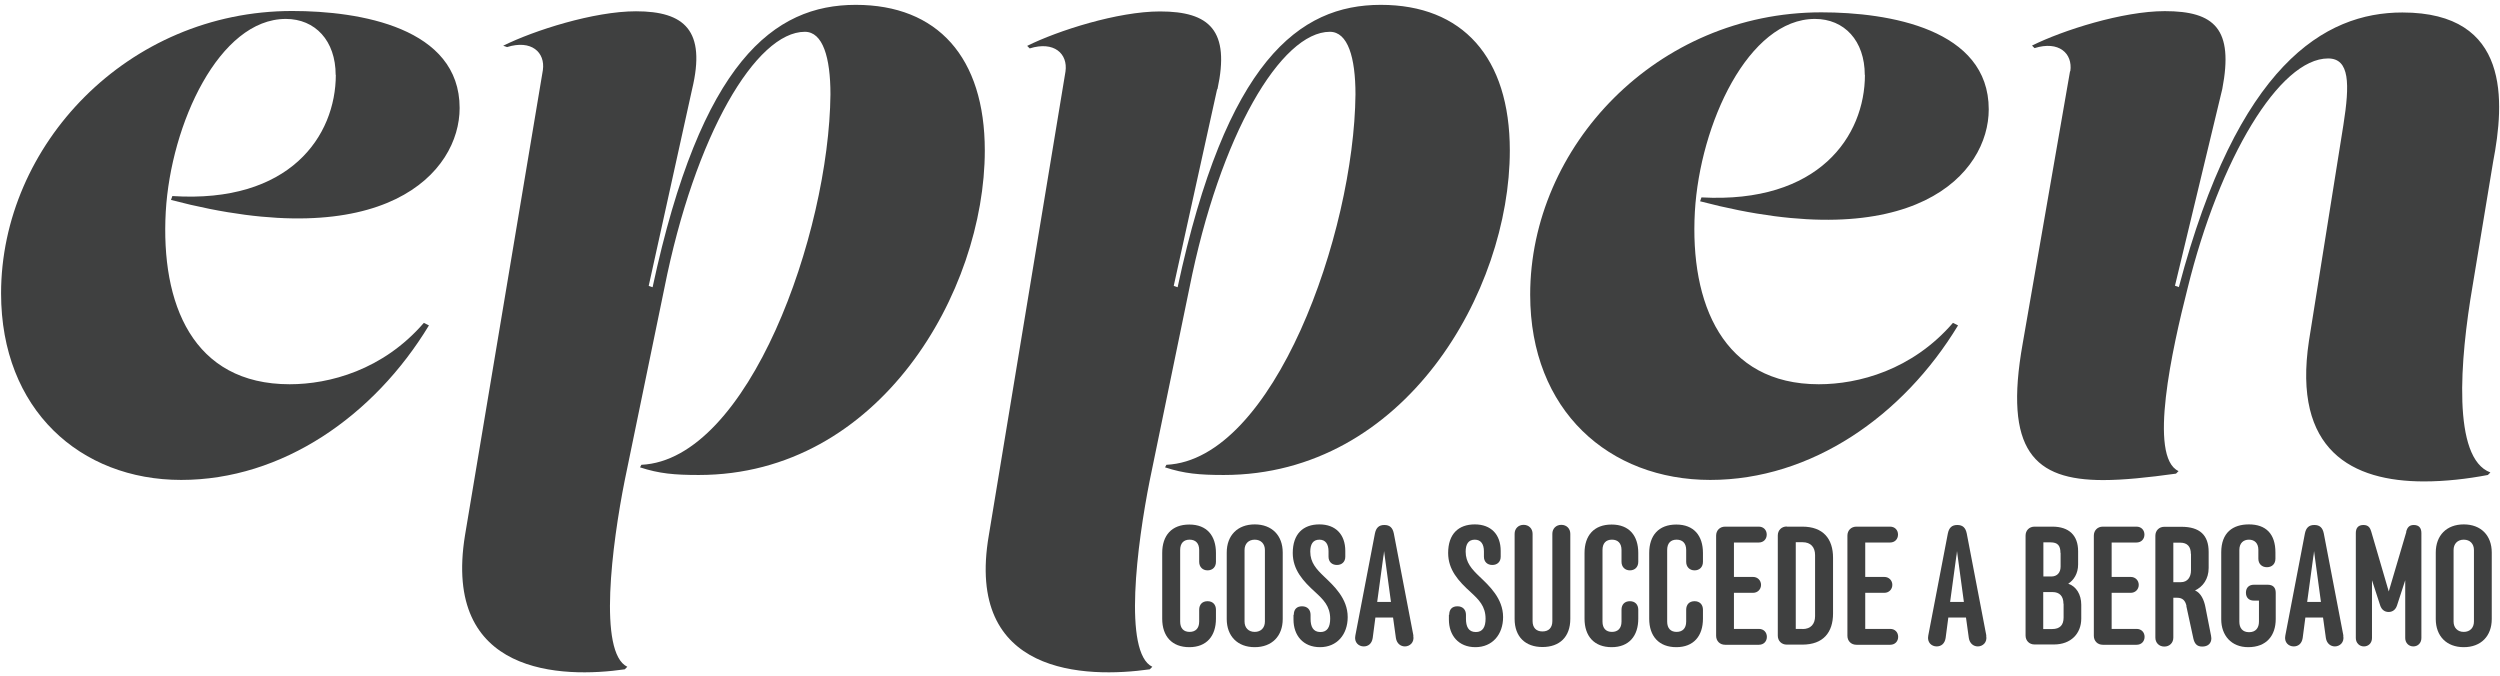
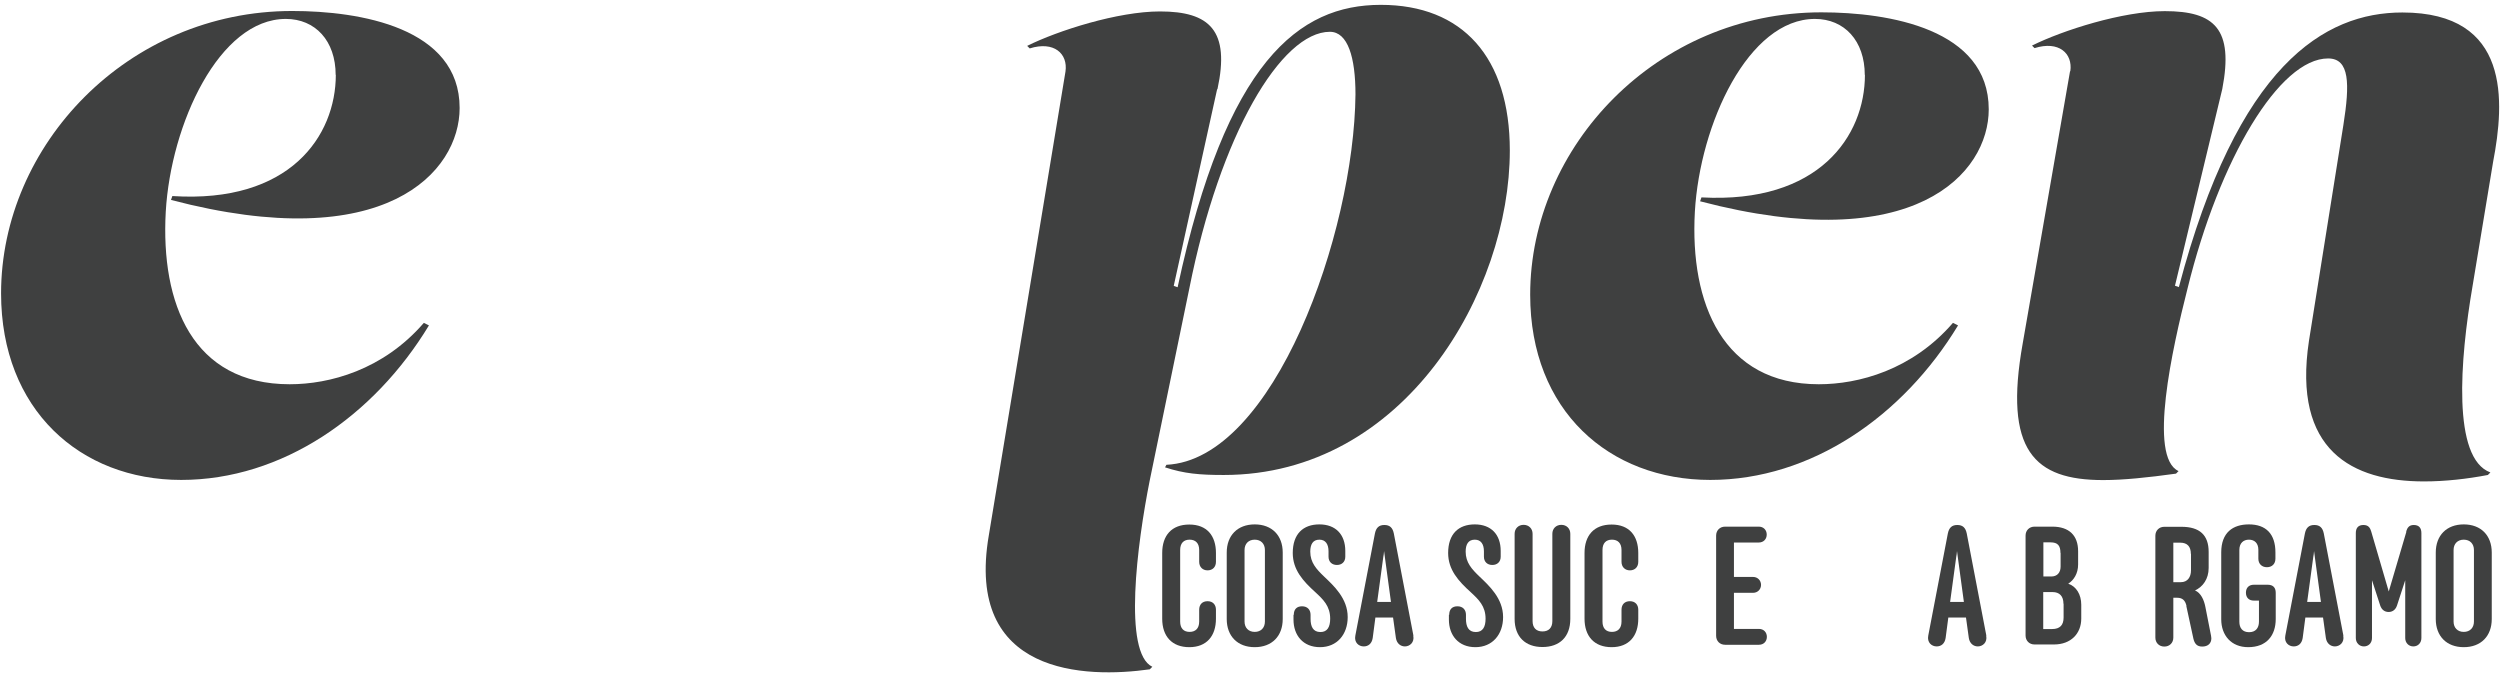
<svg xmlns="http://www.w3.org/2000/svg" width="503" height="136" viewBox="0 0 503 136" fill="none">
  <g clip-path="url(#clip0_95_4534)">
    <path d="M244.649 111.231V113.039C244.649 114.093 243.957 114.756 242.963 114.756C241.969 114.756 241.276 114.063 241.276 113.039V110.659C241.276 109.273 240.523 108.58 239.348 108.58C238.173 108.58 237.45 109.273 237.45 110.659V125.059C237.45 126.444 238.173 127.137 239.348 127.137C240.523 127.137 241.276 126.444 241.276 125.059V122.679C241.276 121.624 241.908 120.962 242.963 120.962C244.017 120.962 244.649 121.654 244.649 122.679V124.486C244.649 127.95 242.782 130.21 239.288 130.21C235.794 130.21 233.836 128.011 233.836 124.486V111.261C233.836 107.737 235.734 105.538 239.288 105.538C242.842 105.538 244.649 107.797 244.649 111.261V111.231Z" fill="#3F4040" />
    <path d="M246.818 111.171C246.818 107.737 248.987 105.508 252.451 105.508C255.915 105.508 258.084 107.737 258.084 111.171V124.547C258.084 127.981 255.915 130.21 252.451 130.21C248.987 130.21 246.818 127.981 246.818 124.547V111.171ZM254.499 110.659C254.499 109.424 253.716 108.581 252.451 108.581C251.186 108.581 250.403 109.424 250.403 110.659V125.059C250.403 126.294 251.186 127.137 252.451 127.137C253.716 127.137 254.499 126.294 254.499 125.059V110.659Z" fill="#3F4040" />
    <path d="M260.312 123.703C260.312 122.558 260.945 121.986 261.969 121.986C263.053 121.986 263.686 122.679 263.686 123.703V124.516C263.686 126.023 264.168 127.167 265.674 127.167C267.06 127.167 267.632 126.143 267.632 124.486C267.632 121.956 266.246 120.63 264.65 119.154C262.18 116.925 260.102 114.636 260.102 111.262C260.102 107.436 262.18 105.508 265.463 105.508C268.746 105.508 270.674 107.556 270.674 110.84V112.015C270.674 113.039 269.981 113.672 268.987 113.672C267.993 113.672 267.3 113.039 267.3 112.015V110.93C267.3 109.484 266.698 108.581 265.463 108.581C264.138 108.581 263.626 109.545 263.626 110.99C263.626 113.19 264.861 114.515 266.397 115.991C268.325 117.829 271.156 120.389 271.156 124.155C271.156 127.679 268.987 130.21 265.584 130.21C262.18 130.21 260.252 127.83 260.252 124.667V123.703H260.312Z" fill="#3F4040" />
    <path d="M284.35 127.89C284.621 129.276 283.627 130.059 282.663 130.059C281.85 130.059 281.036 129.517 280.856 128.372L280.283 124.245H276.729L276.187 128.372C276.006 129.517 275.283 130.059 274.38 130.059C273.386 130.059 272.422 129.276 272.693 127.89L276.639 107.315C276.88 106.171 277.452 105.628 278.536 105.628C279.621 105.628 280.193 106.171 280.434 107.315L284.38 127.89H284.35ZM277.151 121.112H279.862L278.627 112.015C278.597 111.714 278.536 111.292 278.476 110.87C278.446 111.322 278.386 111.744 278.325 112.015L277.09 121.112H277.151Z" fill="#3F4040" />
    <path d="M291.578 123.703C291.578 122.558 292.211 121.986 293.235 121.986C294.319 121.986 294.952 122.679 294.952 123.703V124.516C294.952 126.023 295.434 127.167 296.94 127.167C298.325 127.167 298.897 126.143 298.897 124.486C298.897 121.956 297.512 120.63 295.915 119.154C293.445 116.925 291.367 114.636 291.367 111.262C291.367 107.436 293.446 105.508 296.729 105.508C300.012 105.508 301.94 107.556 301.94 110.84V112.015C301.94 113.039 301.247 113.672 300.253 113.672C299.259 113.672 298.566 113.039 298.566 112.015V110.93C298.566 109.484 297.964 108.581 296.729 108.581C295.403 108.581 294.891 109.545 294.891 110.99C294.891 113.19 296.126 114.515 297.662 115.991C299.59 117.829 302.422 120.389 302.422 124.155C302.422 127.679 300.253 130.21 296.849 130.21C293.446 130.21 291.518 127.83 291.518 124.667V123.703H291.578Z" fill="#3F4040" />
    <path d="M315.946 124.516C315.946 128.161 313.777 130.18 310.344 130.18C306.91 130.18 304.741 128.131 304.741 124.516V107.406C304.741 106.351 305.494 105.598 306.548 105.598C307.603 105.598 308.356 106.351 308.356 107.406V124.968C308.356 126.264 309.048 127.047 310.344 127.047C311.639 127.047 312.332 126.264 312.332 124.968V107.406C312.332 106.351 313.085 105.598 314.139 105.598C315.193 105.598 315.946 106.351 315.946 107.406V124.516Z" fill="#3F4040" />
    <path d="M329.621 111.231V113.039C329.621 114.093 328.928 114.756 327.934 114.756C326.94 114.756 326.248 114.063 326.248 113.039V110.659C326.248 109.273 325.495 108.58 324.32 108.58C323.145 108.58 322.422 109.273 322.422 110.659V125.059C322.422 126.444 323.145 127.137 324.32 127.137C325.495 127.137 326.248 126.444 326.248 125.059V122.679C326.248 121.624 326.88 120.962 327.934 120.962C328.989 120.962 329.621 121.654 329.621 122.679V124.486C329.621 127.95 327.754 130.21 324.26 130.21C320.765 130.21 318.808 128.011 318.808 124.486V111.261C318.808 107.737 320.705 105.538 324.26 105.538C327.814 105.538 329.621 107.797 329.621 111.261V111.231Z" fill="#3F4040" />
-     <path d="M342.634 111.231V113.039C342.634 114.093 341.941 114.756 340.947 114.756C339.953 114.756 339.26 114.063 339.26 113.039V110.659C339.26 109.273 338.507 108.58 337.332 108.58C336.158 108.58 335.435 109.273 335.435 110.659V125.059C335.435 126.444 336.158 127.137 337.332 127.137C338.507 127.137 339.26 126.444 339.26 125.059V122.679C339.26 121.624 339.893 120.962 340.947 120.962C342.001 120.962 342.634 121.654 342.634 122.679V124.486C342.634 127.95 340.766 130.21 337.272 130.21C333.778 130.21 331.82 128.011 331.82 124.486V111.261C331.82 107.737 333.718 105.538 337.272 105.538C340.826 105.538 342.634 107.797 342.634 111.261V111.231Z" fill="#3F4040" />
    <path d="M345.284 107.767C345.284 106.713 346.037 105.96 347.091 105.96H353.869C354.833 105.96 355.465 106.653 355.465 107.556C355.465 108.46 354.833 109.153 353.869 109.153H348.869V116.081H352.724C353.628 116.081 354.32 116.774 354.32 117.678C354.32 118.582 353.628 119.275 352.724 119.275H348.869V126.535H353.899C354.863 126.535 355.495 127.228 355.495 128.131C355.495 129.035 354.863 129.728 353.899 129.728H347.091C346.037 129.728 345.284 128.975 345.284 127.92V107.767Z" fill="#3F4040" />
-     <path d="M359.501 105.96H362.633C366.85 105.96 368.808 108.43 368.808 112.225V123.432C368.808 127.227 366.85 129.698 362.633 129.698H359.501C358.446 129.698 357.693 128.945 357.693 127.89V107.737C357.693 106.683 358.446 105.929 359.501 105.929V105.96ZM362.663 126.565C364.35 126.565 365.193 125.54 365.193 123.974V111.683C365.193 110.117 364.35 109.092 362.663 109.092H361.308V126.535H362.663V126.565Z" fill="#3F4040" />
-     <path d="M371.7 107.767C371.7 106.713 372.453 105.96 373.507 105.96H380.285C381.249 105.96 381.881 106.653 381.881 107.556C381.881 108.46 381.249 109.153 380.285 109.153H375.285V116.081H379.14C380.044 116.081 380.737 116.774 380.737 117.678C380.737 118.582 380.044 119.275 379.14 119.275H375.285V126.535H380.315C381.279 126.535 381.911 127.228 381.911 128.131C381.911 129.035 381.279 129.728 380.315 129.728H373.507C372.453 129.728 371.7 128.975 371.7 127.92V107.767Z" fill="#3F4040" />
    <path d="M399.622 127.89C399.893 129.276 398.899 130.059 397.935 130.059C397.122 130.059 396.309 129.517 396.128 128.372L395.556 124.245H392.002L391.459 128.372C391.279 129.517 390.556 130.059 389.652 130.059C388.658 130.059 387.694 129.276 387.965 127.89L391.911 107.315C392.152 106.171 392.724 105.628 393.809 105.628C394.893 105.628 395.465 106.171 395.706 107.315L399.652 127.89H399.622ZM392.423 121.112H395.134L393.899 112.015C393.869 111.714 393.809 111.292 393.749 110.87C393.718 111.322 393.658 111.744 393.598 112.015L392.363 121.112H392.423Z" fill="#3F4040" />
    <path d="M407.544 107.767C407.544 106.713 408.297 105.96 409.351 105.96H412.936C416.309 105.96 418.116 107.737 418.116 110.9V113.581C418.116 115.389 417.243 116.744 416.128 117.437C417.725 117.979 418.749 119.576 418.749 121.685V124.456C418.749 127.499 416.64 129.668 413.267 129.668H409.351C408.297 129.668 407.544 128.915 407.544 127.86V107.707V107.767ZM414.562 111.232C414.562 109.786 414.02 109.123 412.574 109.123H411.128V115.991H412.725C413.869 115.991 414.592 115.238 414.592 114.003V111.262L414.562 111.232ZM415.165 121.474C415.165 119.937 414.381 119.124 412.966 119.124H411.098V126.565H412.875C414.472 126.565 415.195 125.751 415.195 124.245V121.474H415.165Z" fill="#3F4040" />
-     <path d="M421.279 107.767C421.279 106.713 422.032 105.96 423.086 105.96H429.864C430.828 105.96 431.46 106.653 431.46 107.556C431.46 108.46 430.828 109.153 429.864 109.153H424.864V116.081H428.719C429.623 116.081 430.316 116.774 430.316 117.678C430.316 118.582 429.623 119.275 428.719 119.275H424.864V126.535H429.894C430.858 126.535 431.49 127.228 431.49 128.131C431.49 129.035 430.858 129.728 429.894 129.728H423.086C422.032 129.728 421.279 128.975 421.279 127.92V107.767Z" fill="#3F4040" />
    <path d="M439.924 121.926C439.683 120.811 439.111 120.269 438.057 120.269H437.274V128.282C437.274 129.336 436.521 130.089 435.466 130.089C434.412 130.089 433.659 129.336 433.659 128.282V107.797C433.659 106.743 434.412 105.99 435.466 105.99H438.9C442.575 105.99 444.382 107.647 444.382 111.051V114.274C444.382 116.503 443.208 118.07 441.641 118.793C442.816 119.305 443.449 120.691 443.72 122.106L444.864 127.92C444.894 128.131 444.924 128.282 444.924 128.433C444.924 129.457 444.232 130.089 443.087 130.089C442.033 130.089 441.551 129.517 441.31 128.493L439.894 121.956L439.924 121.926ZM440.798 111.412C440.798 109.996 440.105 109.183 438.659 109.183H437.274V117.136H438.78C440.135 117.136 440.828 116.112 440.828 114.756V111.442L440.798 111.412Z" fill="#3F4040" />
    <path d="M453.479 117.648H456.25C457.334 117.648 457.876 118.22 457.876 119.275V124.547C457.876 127.86 456.039 130.21 452.334 130.21C448.93 130.21 446.912 127.83 446.912 124.607V111.141C446.912 107.135 449.262 105.508 452.485 105.508C455.918 105.508 457.816 107.436 457.816 111.141V112.406C457.816 113.461 457.123 114.123 456.099 114.123C455.075 114.123 454.382 113.431 454.382 112.406V110.629C454.382 109.273 453.599 108.581 452.485 108.581C451.37 108.581 450.557 109.273 450.557 110.659V125.089C450.557 126.354 451.189 127.197 452.515 127.197C453.84 127.197 454.503 126.354 454.503 125.059V120.841H453.479C452.485 120.841 451.882 120.239 451.882 119.245C451.882 118.251 452.485 117.648 453.479 117.648Z" fill="#3F4040" />
    <path d="M471.461 127.89C471.732 129.276 470.738 130.059 469.774 130.059C468.961 130.059 468.148 129.517 467.967 128.372L467.395 124.245H463.84L463.298 128.372C463.118 129.517 462.395 130.059 461.491 130.059C460.497 130.059 459.533 129.276 459.804 127.89L463.75 107.315C463.991 106.171 464.563 105.628 465.648 105.628C466.732 105.628 467.304 106.171 467.545 107.315L471.491 127.89H471.461ZM464.262 121.112H466.973L465.738 112.015C465.708 111.714 465.648 111.292 465.587 110.87C465.557 111.322 465.497 111.744 465.437 112.015L464.202 121.112H464.262Z" fill="#3F4040" />
    <path d="M484.112 106.954C484.353 106.171 484.714 105.628 485.648 105.628C486.702 105.628 487.184 106.231 487.184 107.255V128.372C487.184 129.367 486.491 130.059 485.558 130.059C484.624 130.059 483.931 129.336 483.931 128.372V116.744L482.274 121.835C482.003 122.649 481.401 123.131 480.588 123.131C479.774 123.131 479.172 122.649 478.901 121.835L477.244 116.744V128.372C477.244 129.367 476.551 130.059 475.618 130.059C474.684 130.059 473.991 129.336 473.991 128.372V107.255C473.991 106.201 474.503 105.628 475.527 105.628C476.551 105.628 476.883 106.231 477.094 106.954L480.618 119.004L484.172 106.954H484.112Z" fill="#3F4040" />
    <path d="M490.076 111.171C490.076 107.737 492.245 105.508 495.709 105.508C499.173 105.508 501.341 107.737 501.341 111.171V124.547C501.341 127.981 499.173 130.21 495.709 130.21C492.245 130.21 490.076 127.981 490.076 124.547V111.171ZM497.757 110.659C497.757 109.424 496.974 108.581 495.709 108.581C494.444 108.581 493.661 109.424 493.661 110.659V125.059C493.661 126.294 494.444 127.137 495.709 127.137C496.974 127.137 497.757 126.294 497.757 125.059V110.659Z" fill="#3F4040" />
    <path d="M67.537 15.104C67.537 8.176 63.411 3.808 57.507 3.808C44.133 3.808 34.374 24.895 33.35 42.608C32.326 61.104 38.742 77.311 58.29 77.311C66.242 77.311 77.055 74.48 85.279 64.96L86.303 65.472C75.248 83.728 56.754 96.561 36.452 96.561C16.151 96.561 0.217 82.432 0.217 59.026C0.217 29.202 25.669 2.211 58.802 2.211C72.417 2.211 92.478 5.555 92.478 21.732C92.478 34.595 77.568 51.555 34.404 40.228L34.675 39.445C58.32 40.981 67.567 27.365 67.567 15.014L67.537 15.104Z" fill="#3F4040" />
-     <path d="M139.255 17.936L130.52 57.519L131.303 57.791C141.063 12.303 155.732 0.976 172.178 0.976C188.624 0.976 198.142 11.519 198.142 30.287C198.142 58.574 177.057 95.567 140.581 95.567C135.701 95.567 132.629 95.296 128.773 94.03L129.044 93.518C150.641 92.494 166.816 47.006 167.087 18.99C167.087 11.55 165.551 6.398 161.937 6.398C152.177 6.398 139.828 26.973 133.653 58.062L125.701 96.621C123.141 109.484 120.309 131.324 126.213 134.156L125.701 134.668C113.11 136.476 88.953 135.964 93.562 107.677L109.225 14.11C109.737 10.525 106.905 7.935 102.026 9.471L101.243 9.2C107.418 6.127 119.496 2.271 127.96 2.271C137.719 2.271 142.087 6.127 139.255 17.936Z" fill="#3F4040" />
    <path d="M244.89 17.936L236.155 57.519L236.938 57.791C246.697 12.303 261.366 0.976 277.812 0.976C294.258 0.976 303.776 11.519 303.776 30.287C303.776 58.574 282.692 95.567 246.215 95.567C241.335 95.567 238.263 95.296 234.408 94.03L234.679 93.518C256.276 92.494 272.451 47.006 272.722 18.99C272.722 11.55 271.185 6.398 267.571 6.398C257.812 6.398 245.462 26.973 239.287 58.062L231.335 96.621C228.775 109.484 225.944 131.324 231.847 134.156L231.335 134.668C218.474 136.476 194.076 135.964 198.955 107.677L214.377 14.381C214.889 10.796 212.058 8.206 207.178 9.742L206.666 9.23C212.841 6.157 224.92 2.301 233.384 2.301C243.414 2.301 247.51 6.157 244.95 17.966L244.89 17.936Z" fill="#3F4040" />
    <path d="M375.194 15.104C375.194 8.175 371.067 3.807 365.163 3.807C351.79 3.807 342.03 24.895 341.006 42.608C339.982 61.104 346.669 77.311 365.946 77.311C373.898 77.311 384.712 74.479 392.935 64.96L393.959 65.472C382.905 83.728 364.41 96.561 344.109 96.561C323.807 96.561 307.873 82.673 307.873 59.297C307.873 29.473 333.325 2.482 366.458 2.482C380.073 2.482 400.134 5.826 400.134 22.003C400.134 34.866 385.224 51.826 342.06 40.499L342.332 39.716C365.977 41.011 375.224 27.365 375.224 15.044L375.194 15.104Z" fill="#3F4040" />
    <path d="M416.55 14.321C417.062 10.736 414.23 8.145 409.351 9.682L408.839 9.17C415.014 6.097 427.092 2.241 435.556 2.241C445.586 2.241 449.442 5.826 447.123 17.906L437.604 57.489L438.388 57.761C450.195 13.026 467.695 2.512 483.358 2.512C505.196 2.512 503.931 20.496 501.612 32.576L497.485 57.519C494.925 72.431 493.358 92.223 501.069 95.055L500.557 95.567C496.431 96.35 492.063 96.862 487.696 96.862C473.298 96.862 461.219 90.686 464.563 68.575L471.491 25.136C472.786 16.912 472.786 11.76 468.418 11.76C458.659 11.76 446.58 31.823 440.135 58.032C437.062 70.112 432.183 91.952 438.327 94.783L437.815 95.296C432.152 96.079 427.273 96.591 423.176 96.591C409.291 96.591 403.116 90.686 406.971 69.087L416.489 14.351L416.55 14.321Z" fill="#3F4040" />
  </g>
  <defs>
    <clipPath id="clip0_95_4534">
      <rect width="503" height="136" fill="white" />
    </clipPath>
  </defs>
</svg>